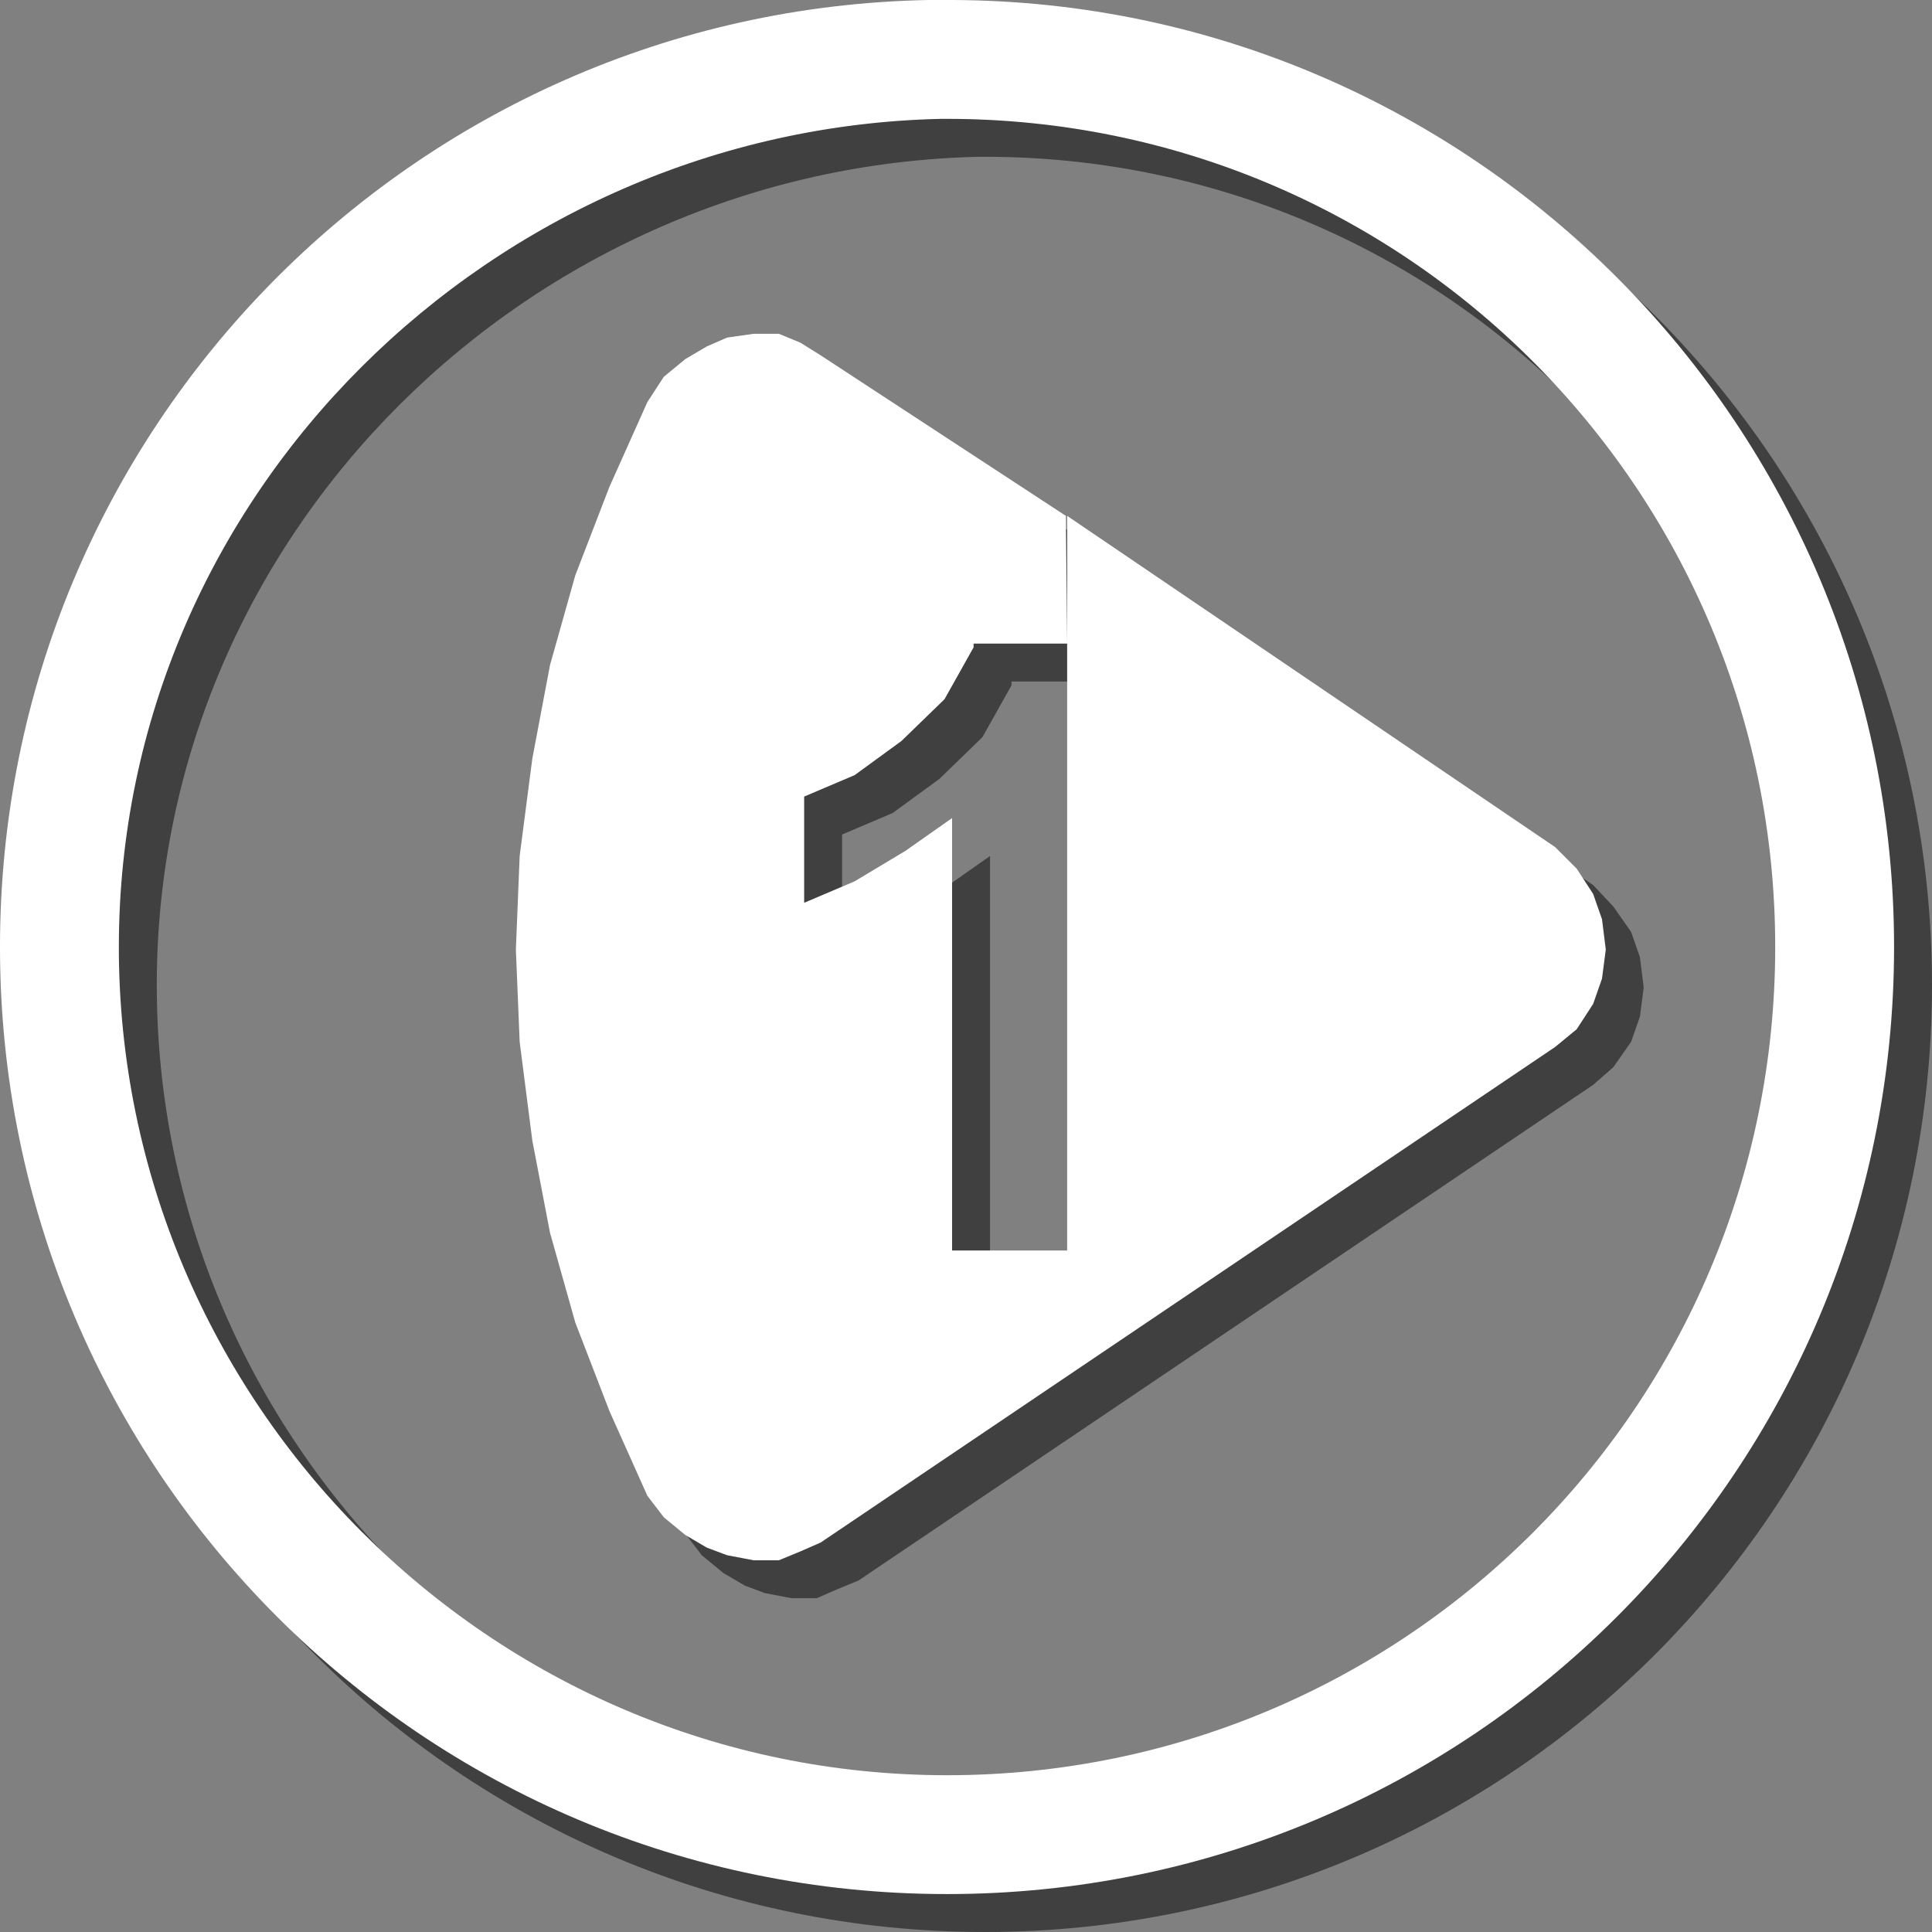
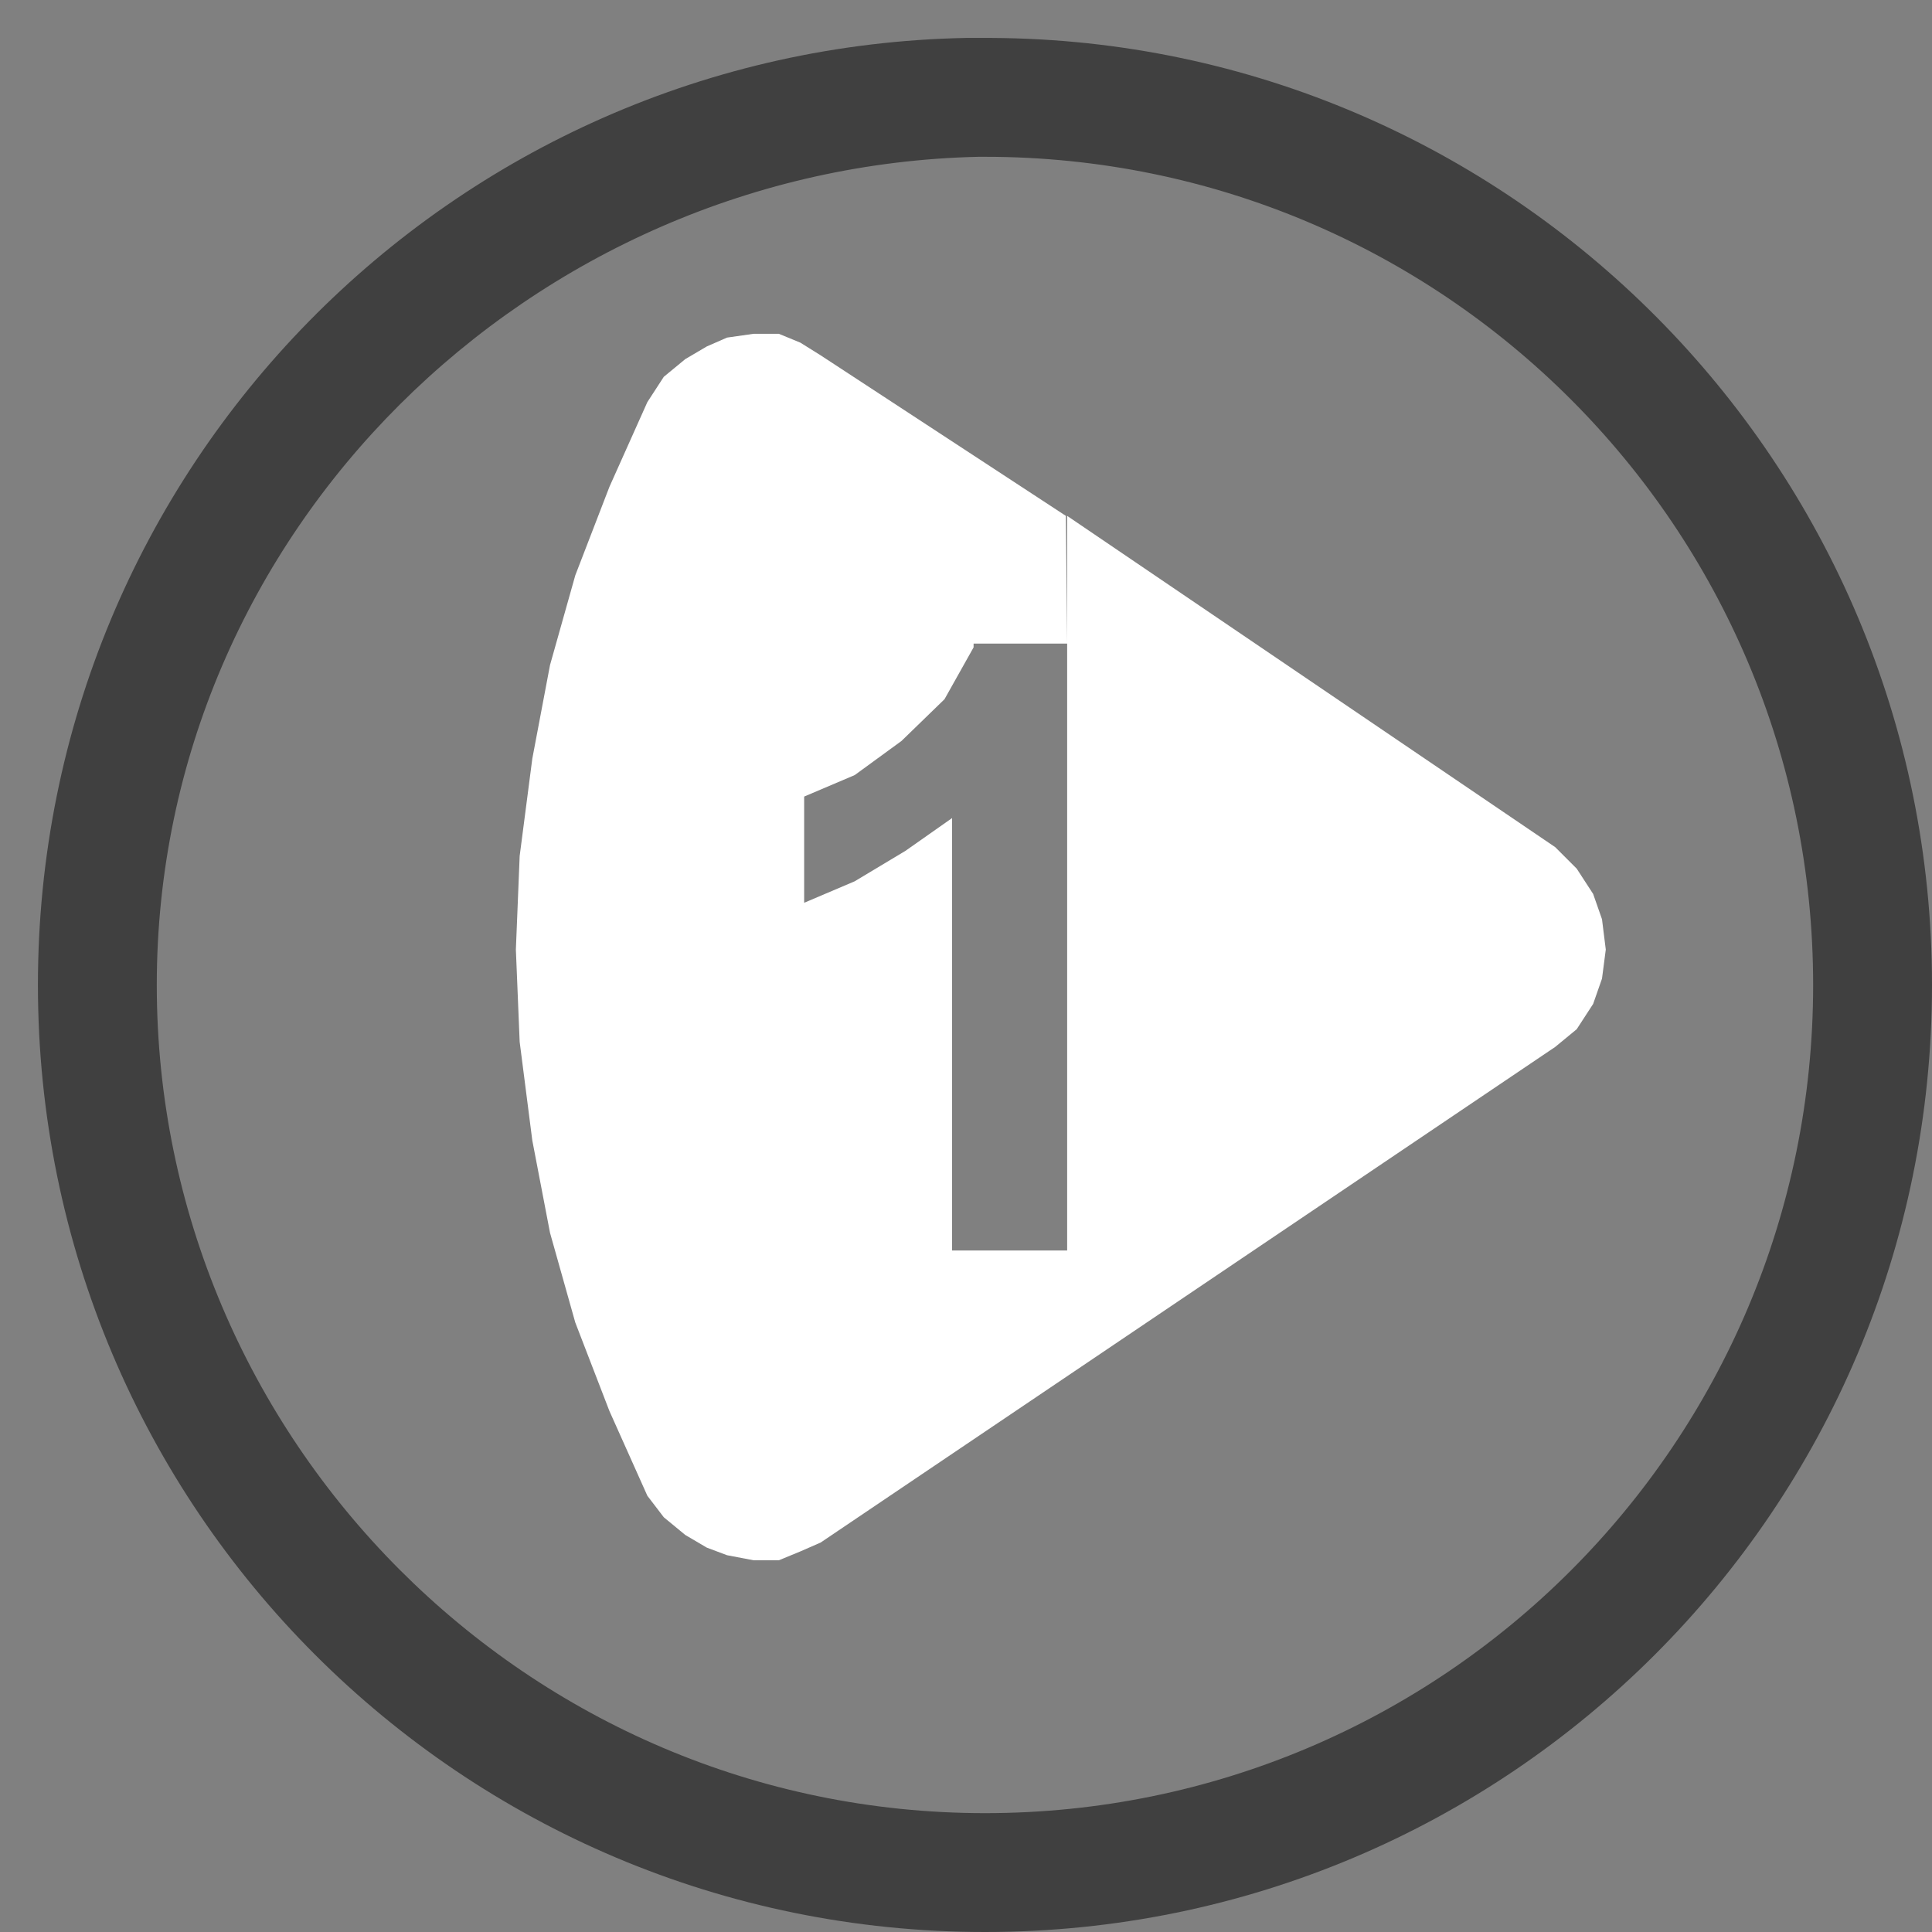
<svg xmlns="http://www.w3.org/2000/svg" xml:space="preserve" width="510px" height="510px" version="1.1" style="shape-rendering:geometricPrecision; text-rendering:geometricPrecision; image-rendering:optimizeQuality; fill-rule:evenodd; clip-rule:evenodd" viewBox="0 0 1528 1528">
  <rect x="0" y="0" width="1528" height="1528" fill="#808080" stroke="none" />
  <defs>
    <style type="text/css">
   
    .fil1 {fill:white}
    .fil0 {fill:black;fill-opacity:0.502}
   
  </style>
  </defs>
  <g id="Ebene_x0020_1">
-     <polygon class="fil0" points="874,539 873,438 679,311 662,301 646,294 626,294 605,297 589,304 572,314 555,328 542,348 511,415 485,485 464,556 451,630 441,707 438,781 441,854 451,932 464,1005 485,1076 511,1146 542,1213 555,1230 572,1244 589,1254 605,1260 626,1264 646,1264 662,1257 679,1250 1260,858 1276,844 1290,824 1297,804 1300,781 1297,757 1290,737 1276,717 1260,700 874,438 874,539 874,1019 783,1019 783,677 746,703 706,727 666,744 666,660 706,643 743,616 777,583 800,542 800,539 " />
    <path class="fil0" d="M779 1528c414,0 749,-335 749,-749 0,-412 -333,-747 -744,-749 -2,0 -3,0 -5,0 -2,0 -14,0 -15,0l10 94c2,0 3,0 5,0 362,0 655,293 655,655 0,362 -293,655 -655,655 -362,0 -655,-296 -655,-655 0,-359 296,-647 650,-655l-10 -94c-407,8 -734,340 -734,749 0,414 335,749 749,749z" />
    <polygon class="fil1" points="844,509 843,408 649,281 633,271 616,264 596,264 575,267 559,274 542,284 525,298 512,318 482,385 455,455 435,526 421,600 411,677 408,751 411,824 421,902 435,975 455,1046 482,1116 512,1183 525,1200 542,1214 559,1224 575,1230 596,1234 616,1234 633,1227 649,1220 1230,828 1247,814 1260,794 1267,774 1270,751 1267,727 1260,707 1247,687 1230,670 844,408 844,509 844,989 753,989 753,647 716,673 676,697 636,714 636,630 676,613 713,586 747,553 770,512 770,509 " />
-     <path class="fil1" d="M749 1498c414,0 749,-335 749,-749 0,-412 -333,-747 -744,-749 -2,0 -3,0 -5,0 -2,0 -14,0 -15,0l10 94c2,0 3,0 5,0 362,0 655,293 655,655 0,362 -293,655 -655,655 -362,0 -655,-296 -655,-655 0,-359 296,-647 650,-655l-10 -94c-407,8 -734,340 -734,749 0,414 335,749 749,749z" />
  </g>
</svg>